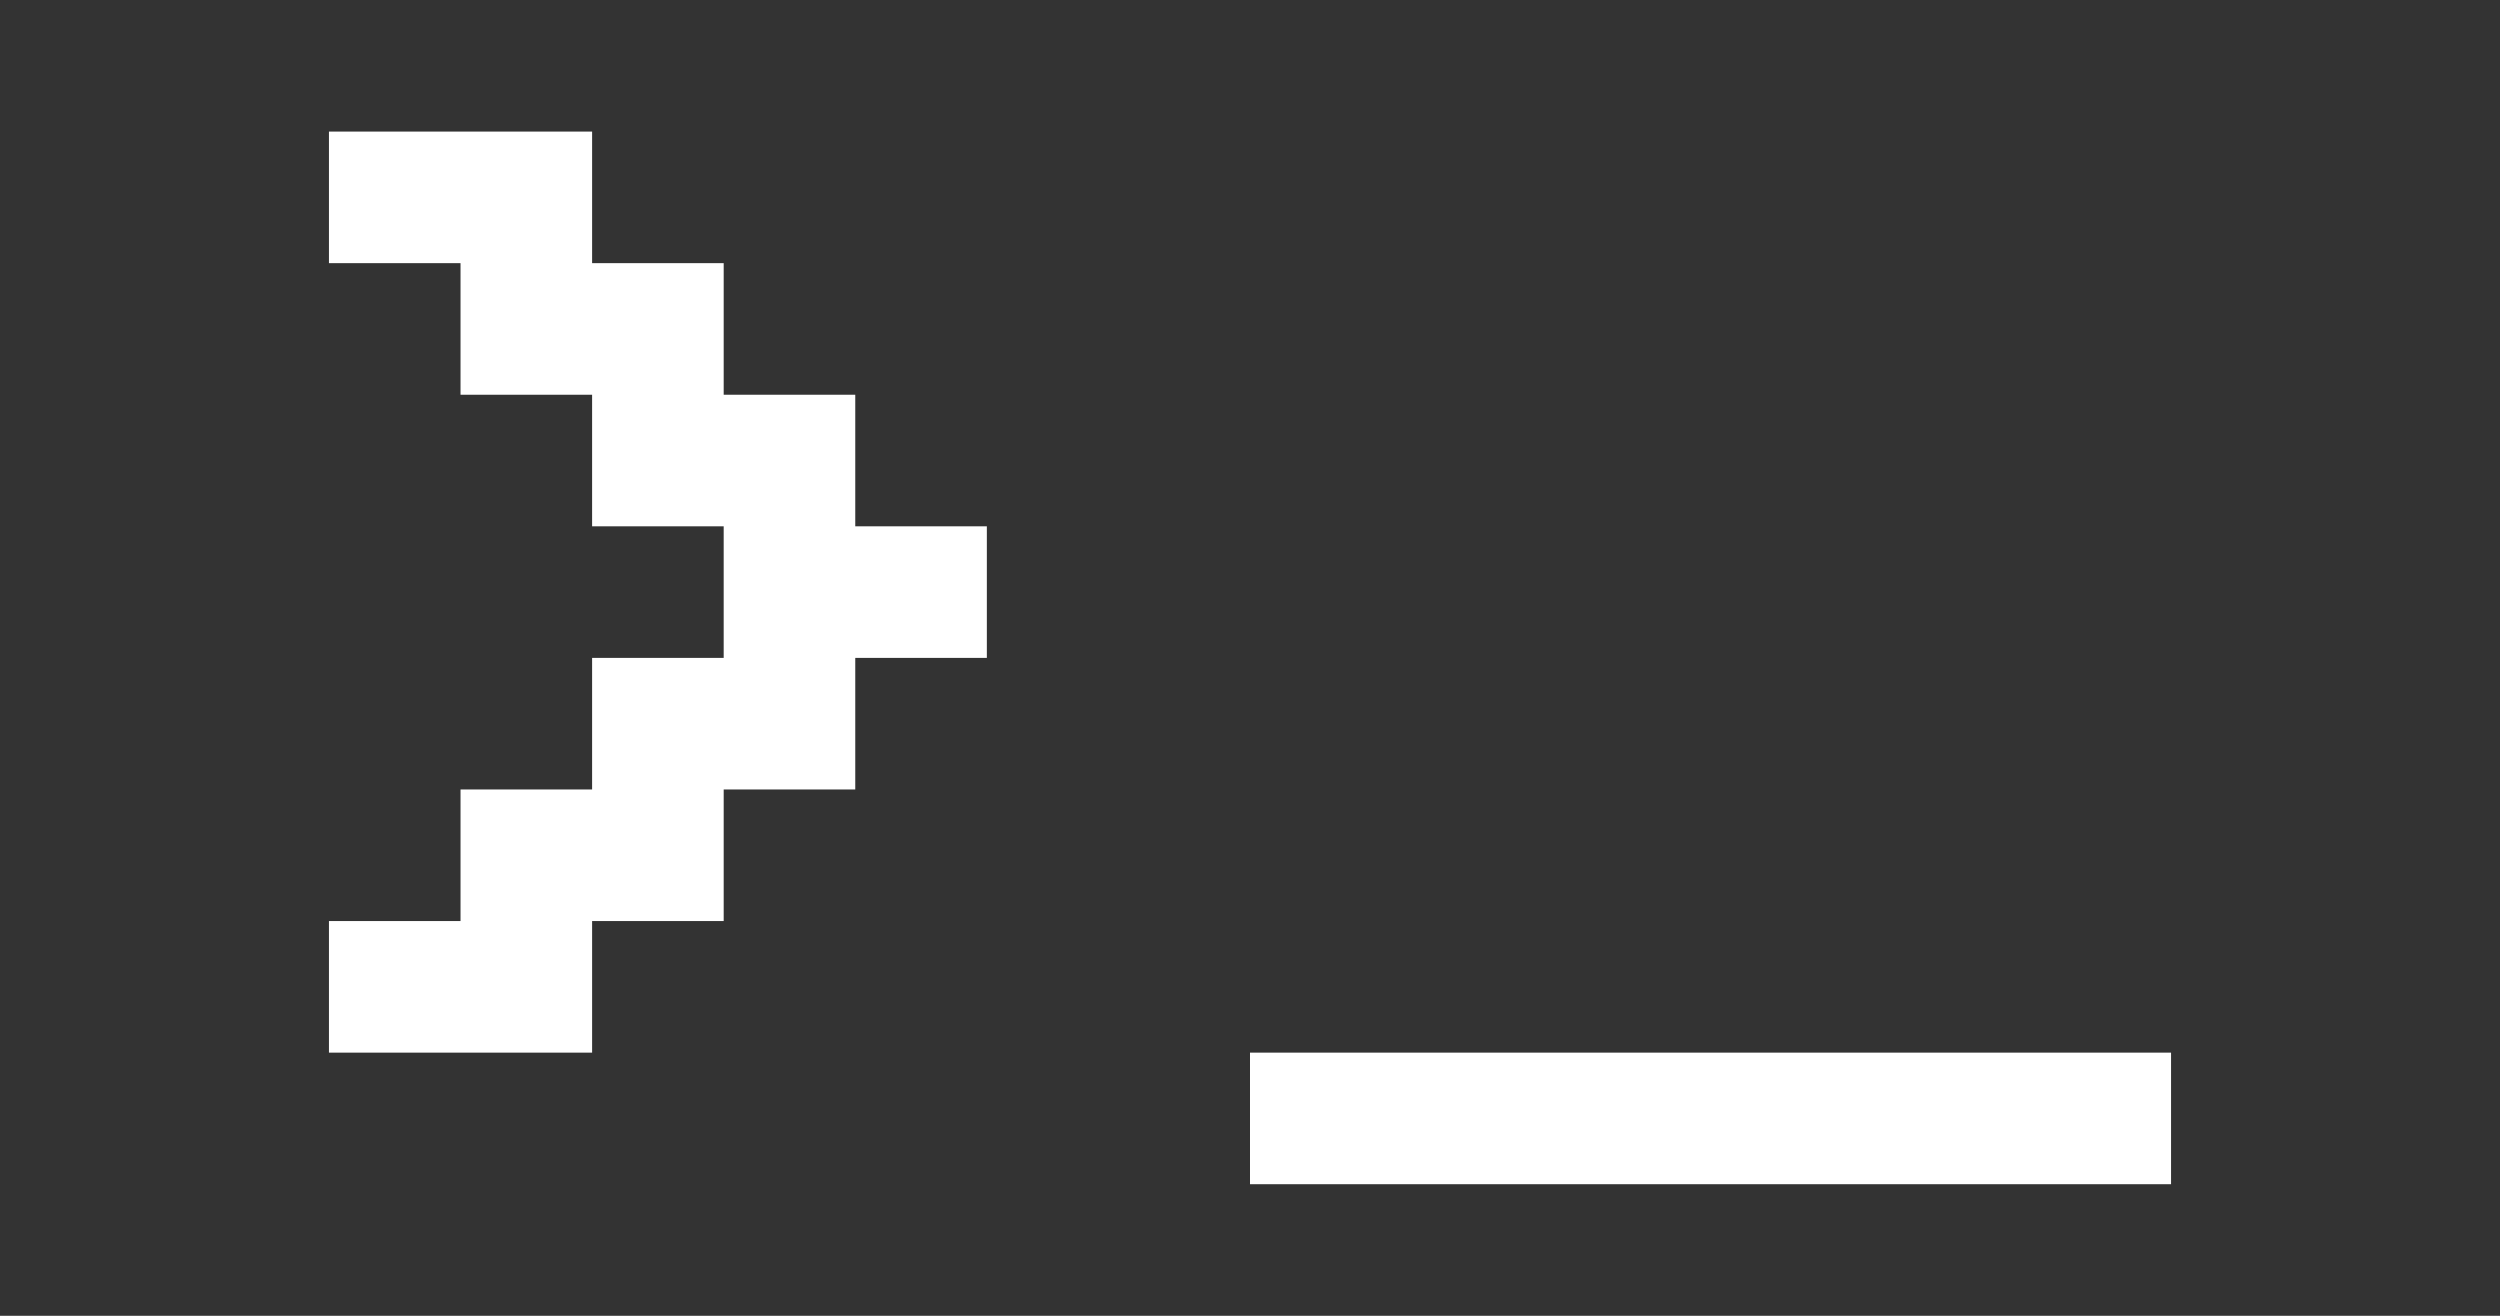
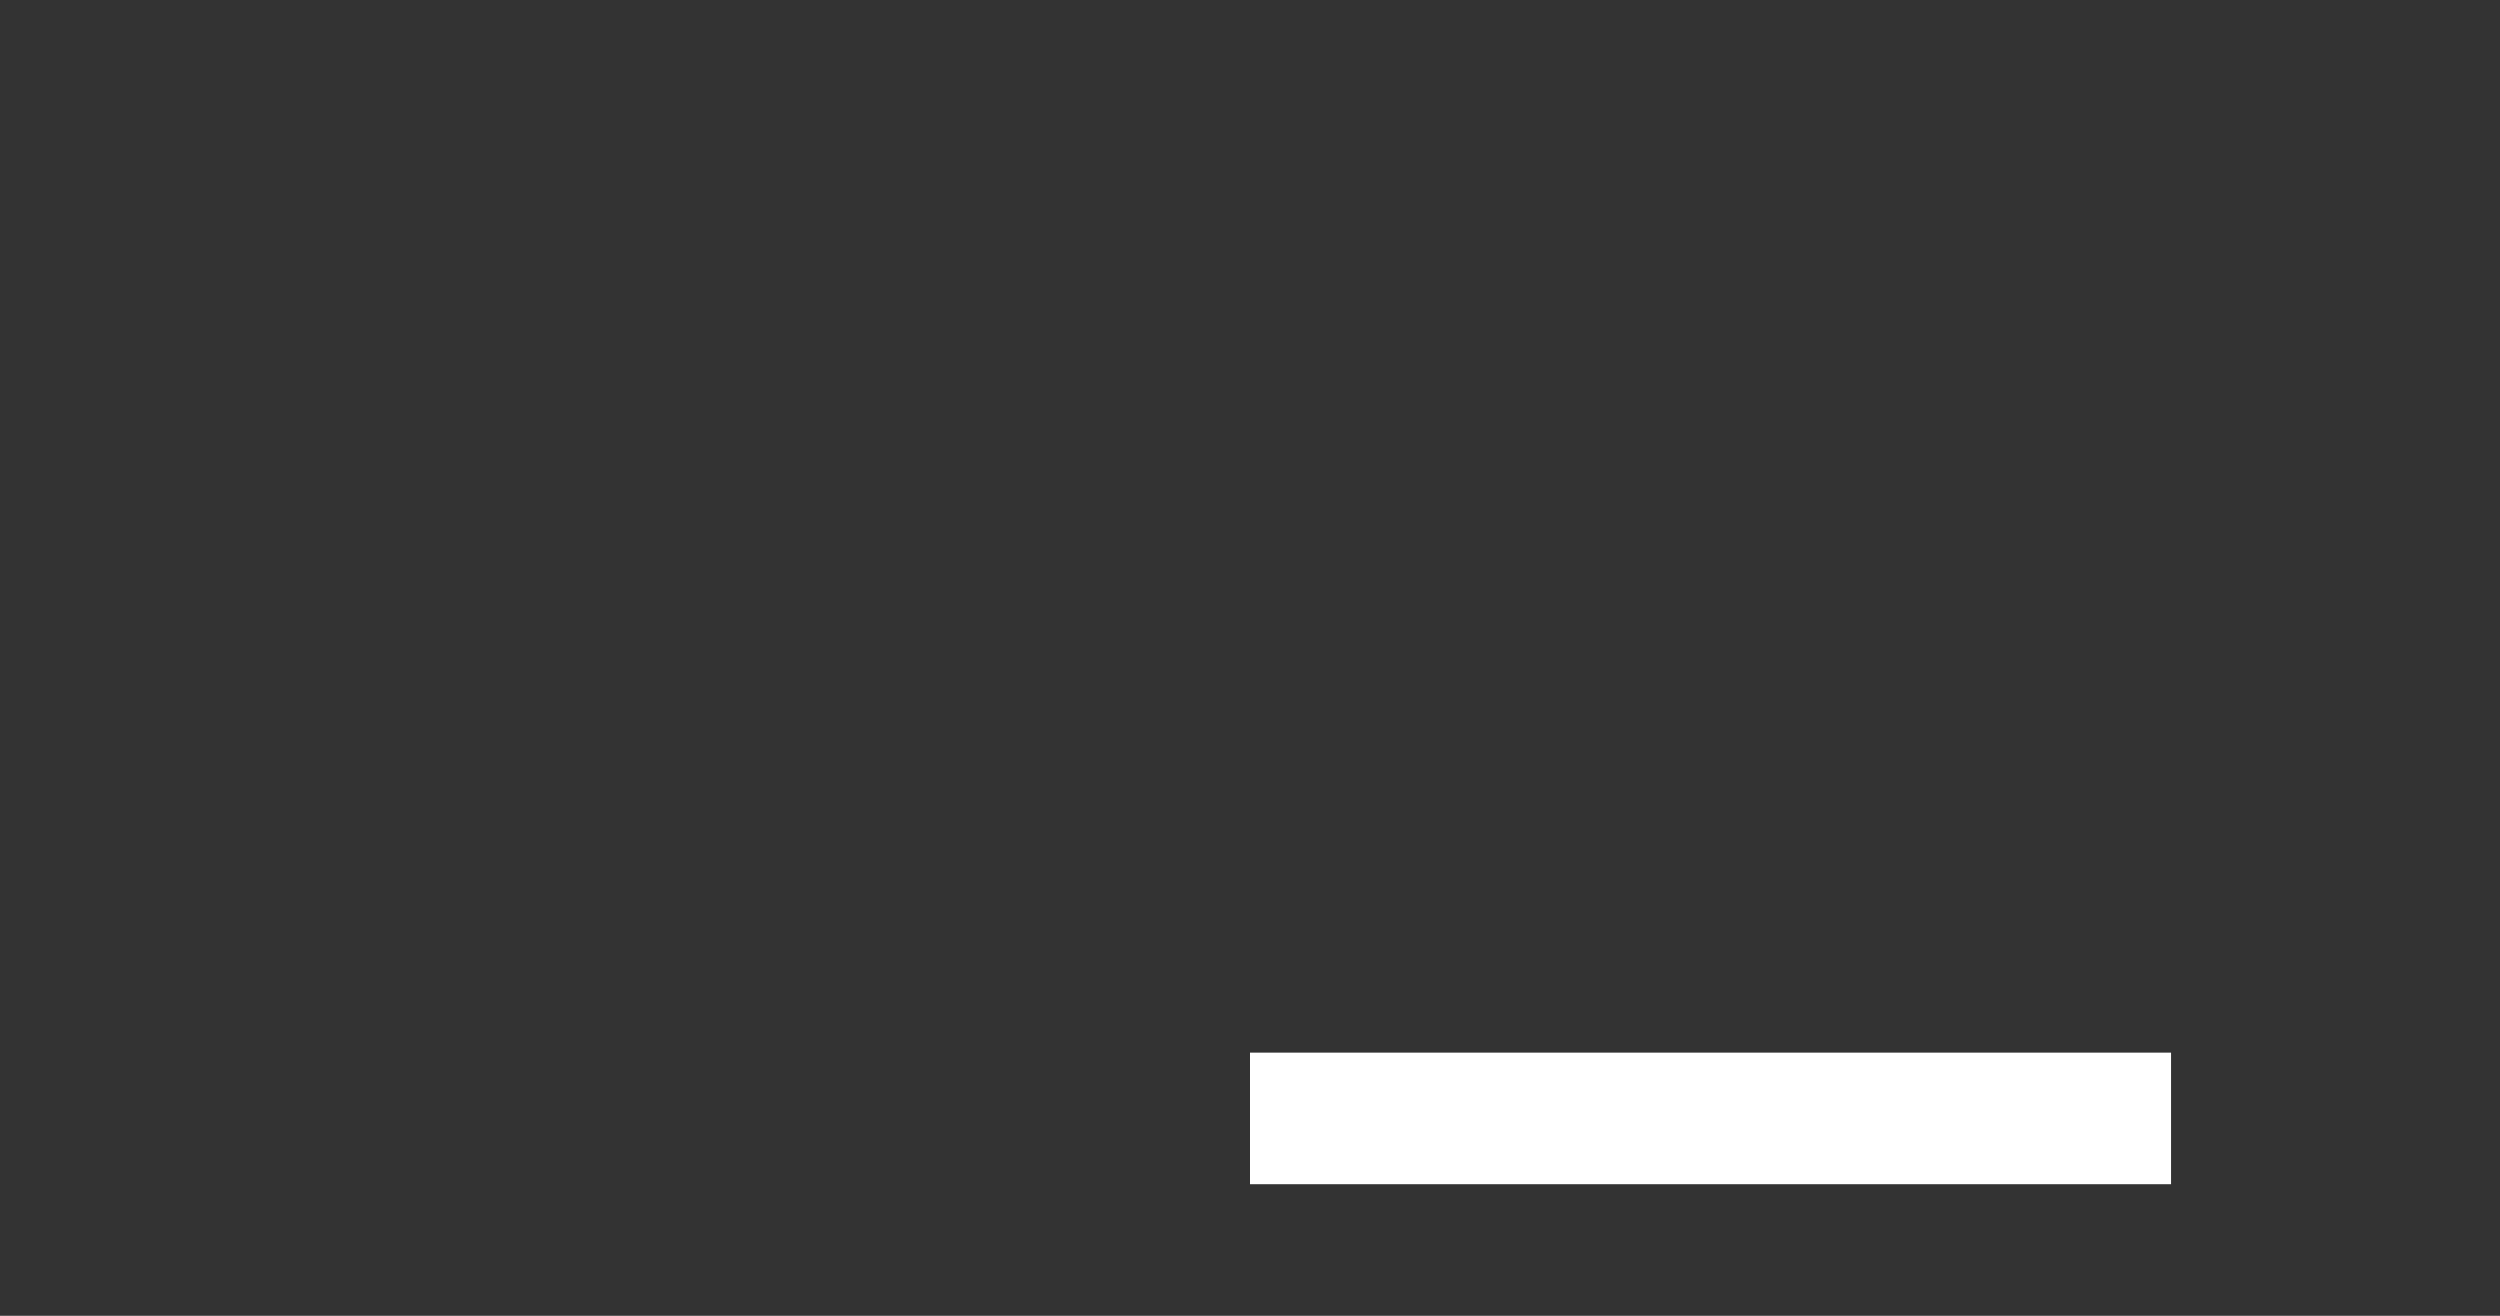
<svg xmlns="http://www.w3.org/2000/svg" width="76" height="40" viewBox="0 0 76 40" fill="none">
  <rect x="0" y="0" width="76" height="40" fill="#333333" stroke="none" />
  <path d="M38 36V32H66V36H38Z" fill="white" />
-   <path d="M10 32V28H14V24H18V20H22V16H18V12H14V8H10V4H18V8H22V12H26V16H30V20H26V24H22V28H18V32H10Z" fill="white" />
</svg>